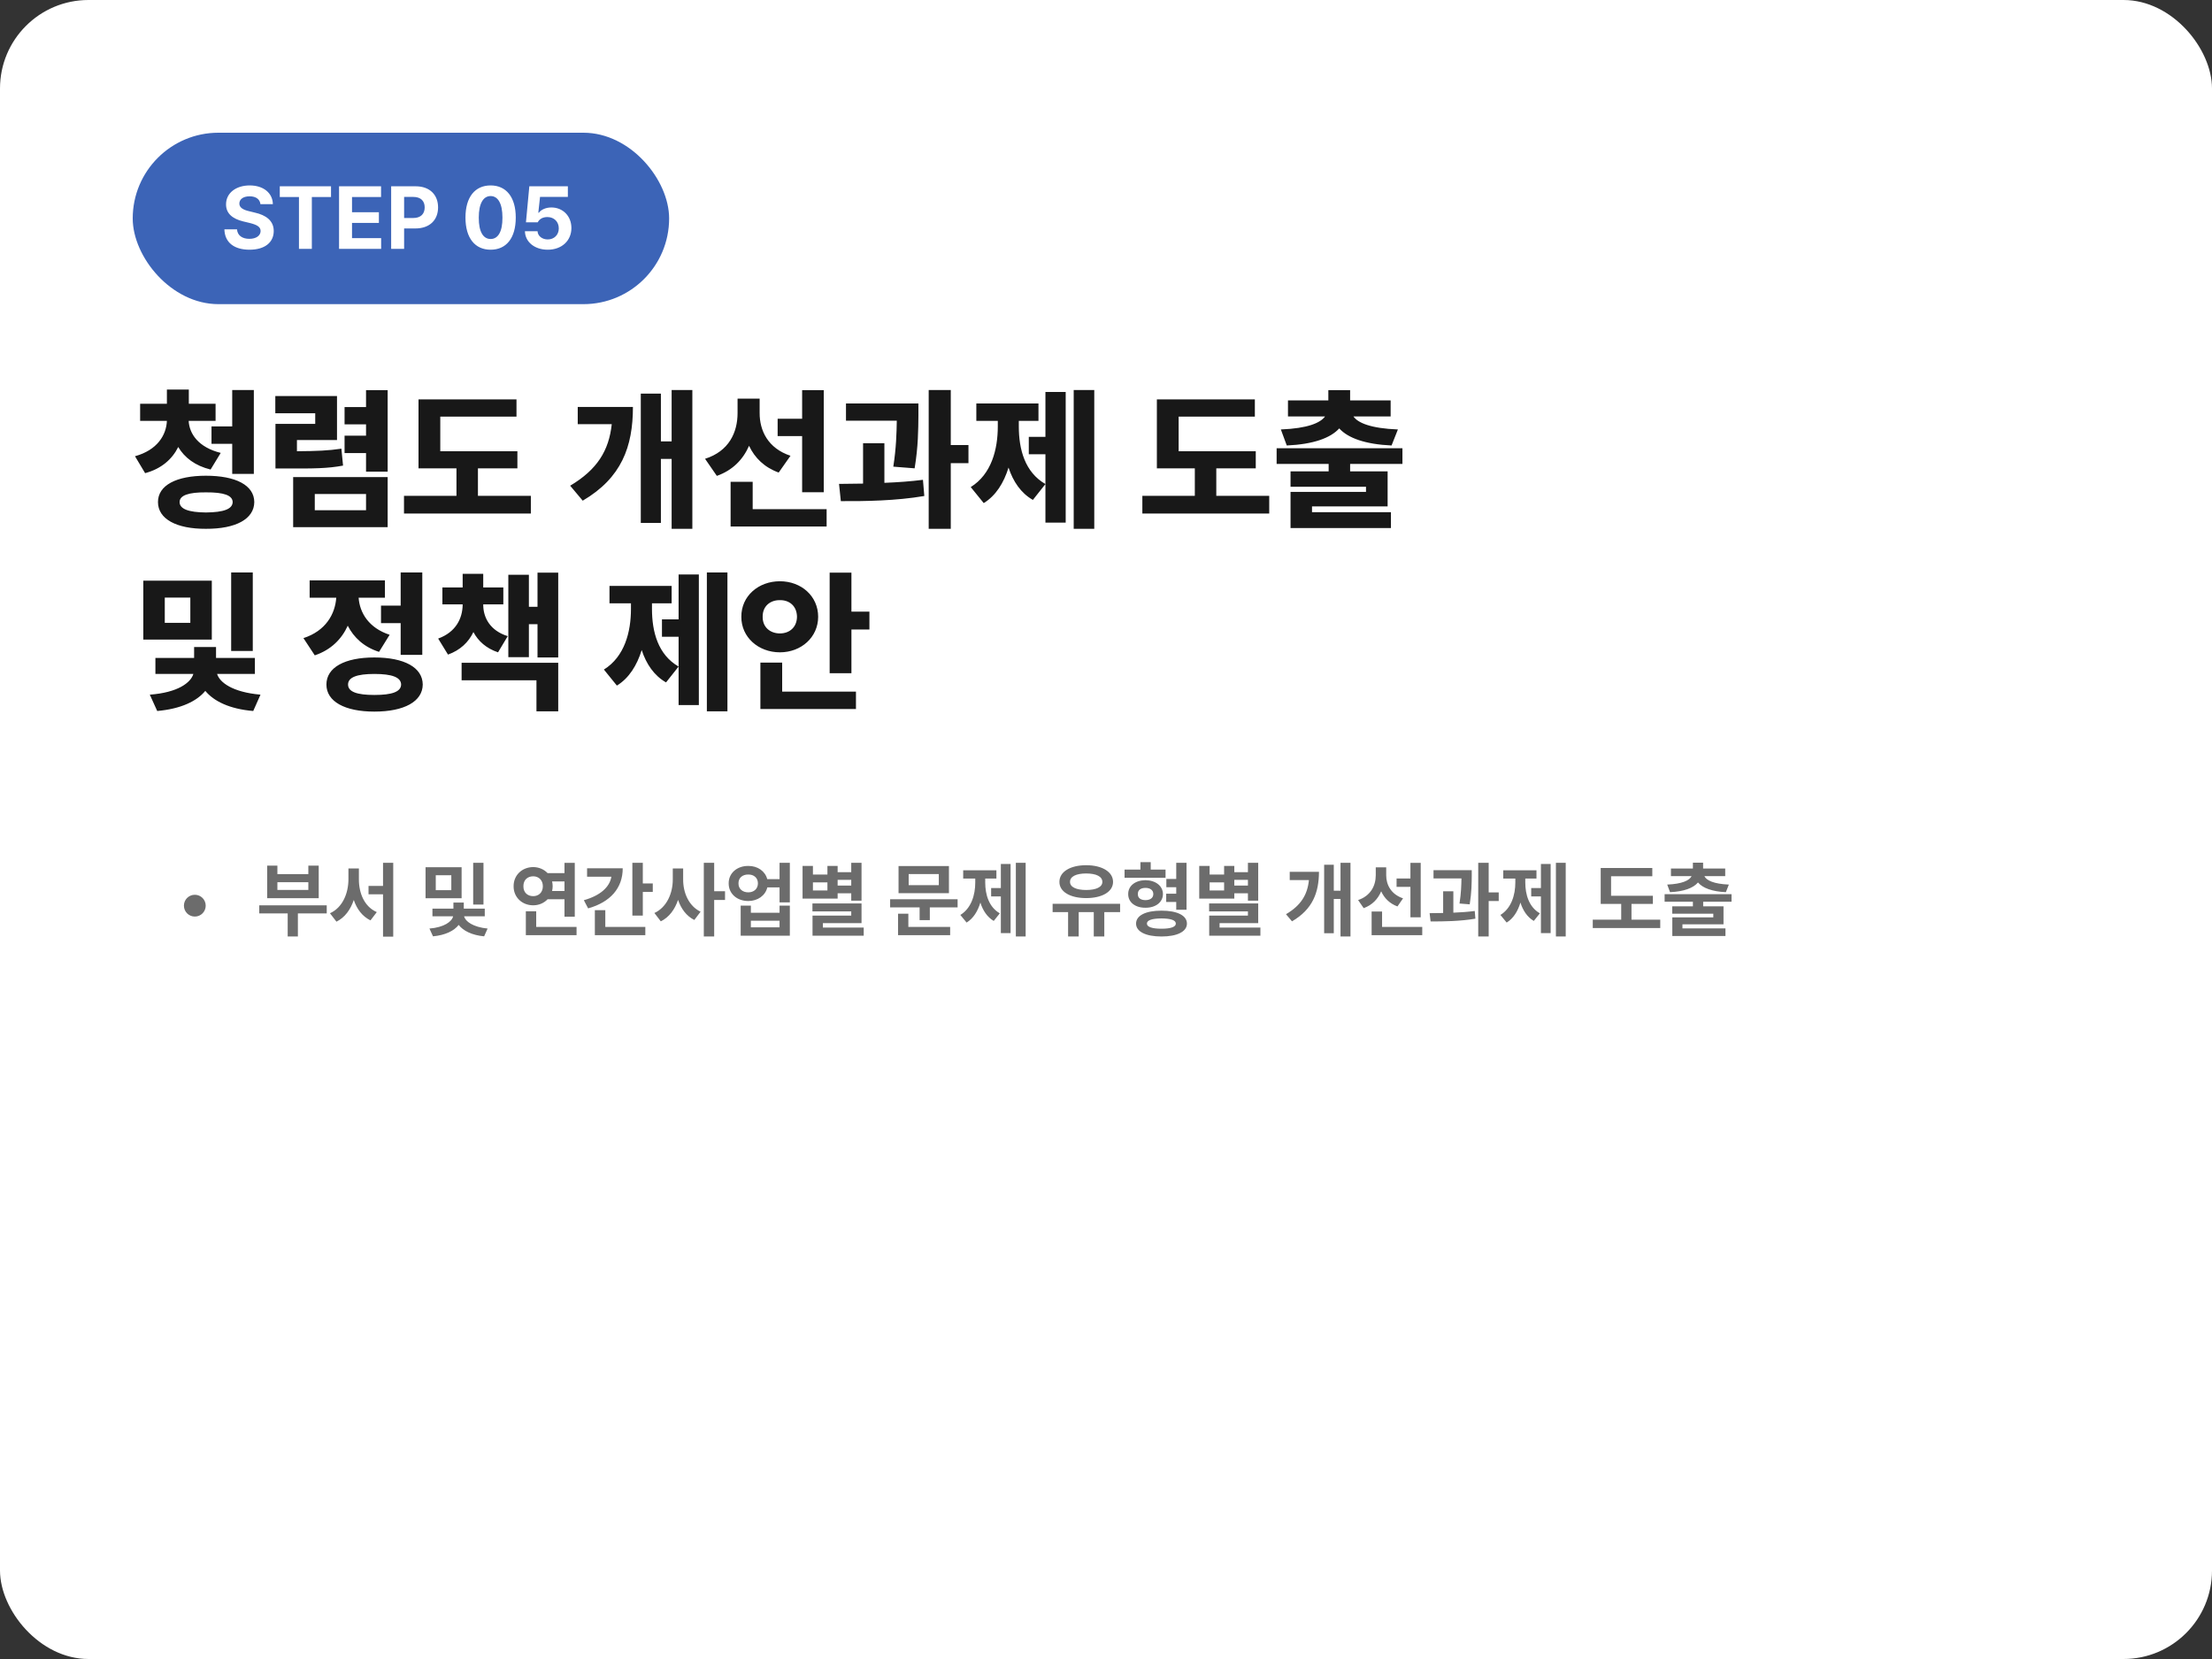
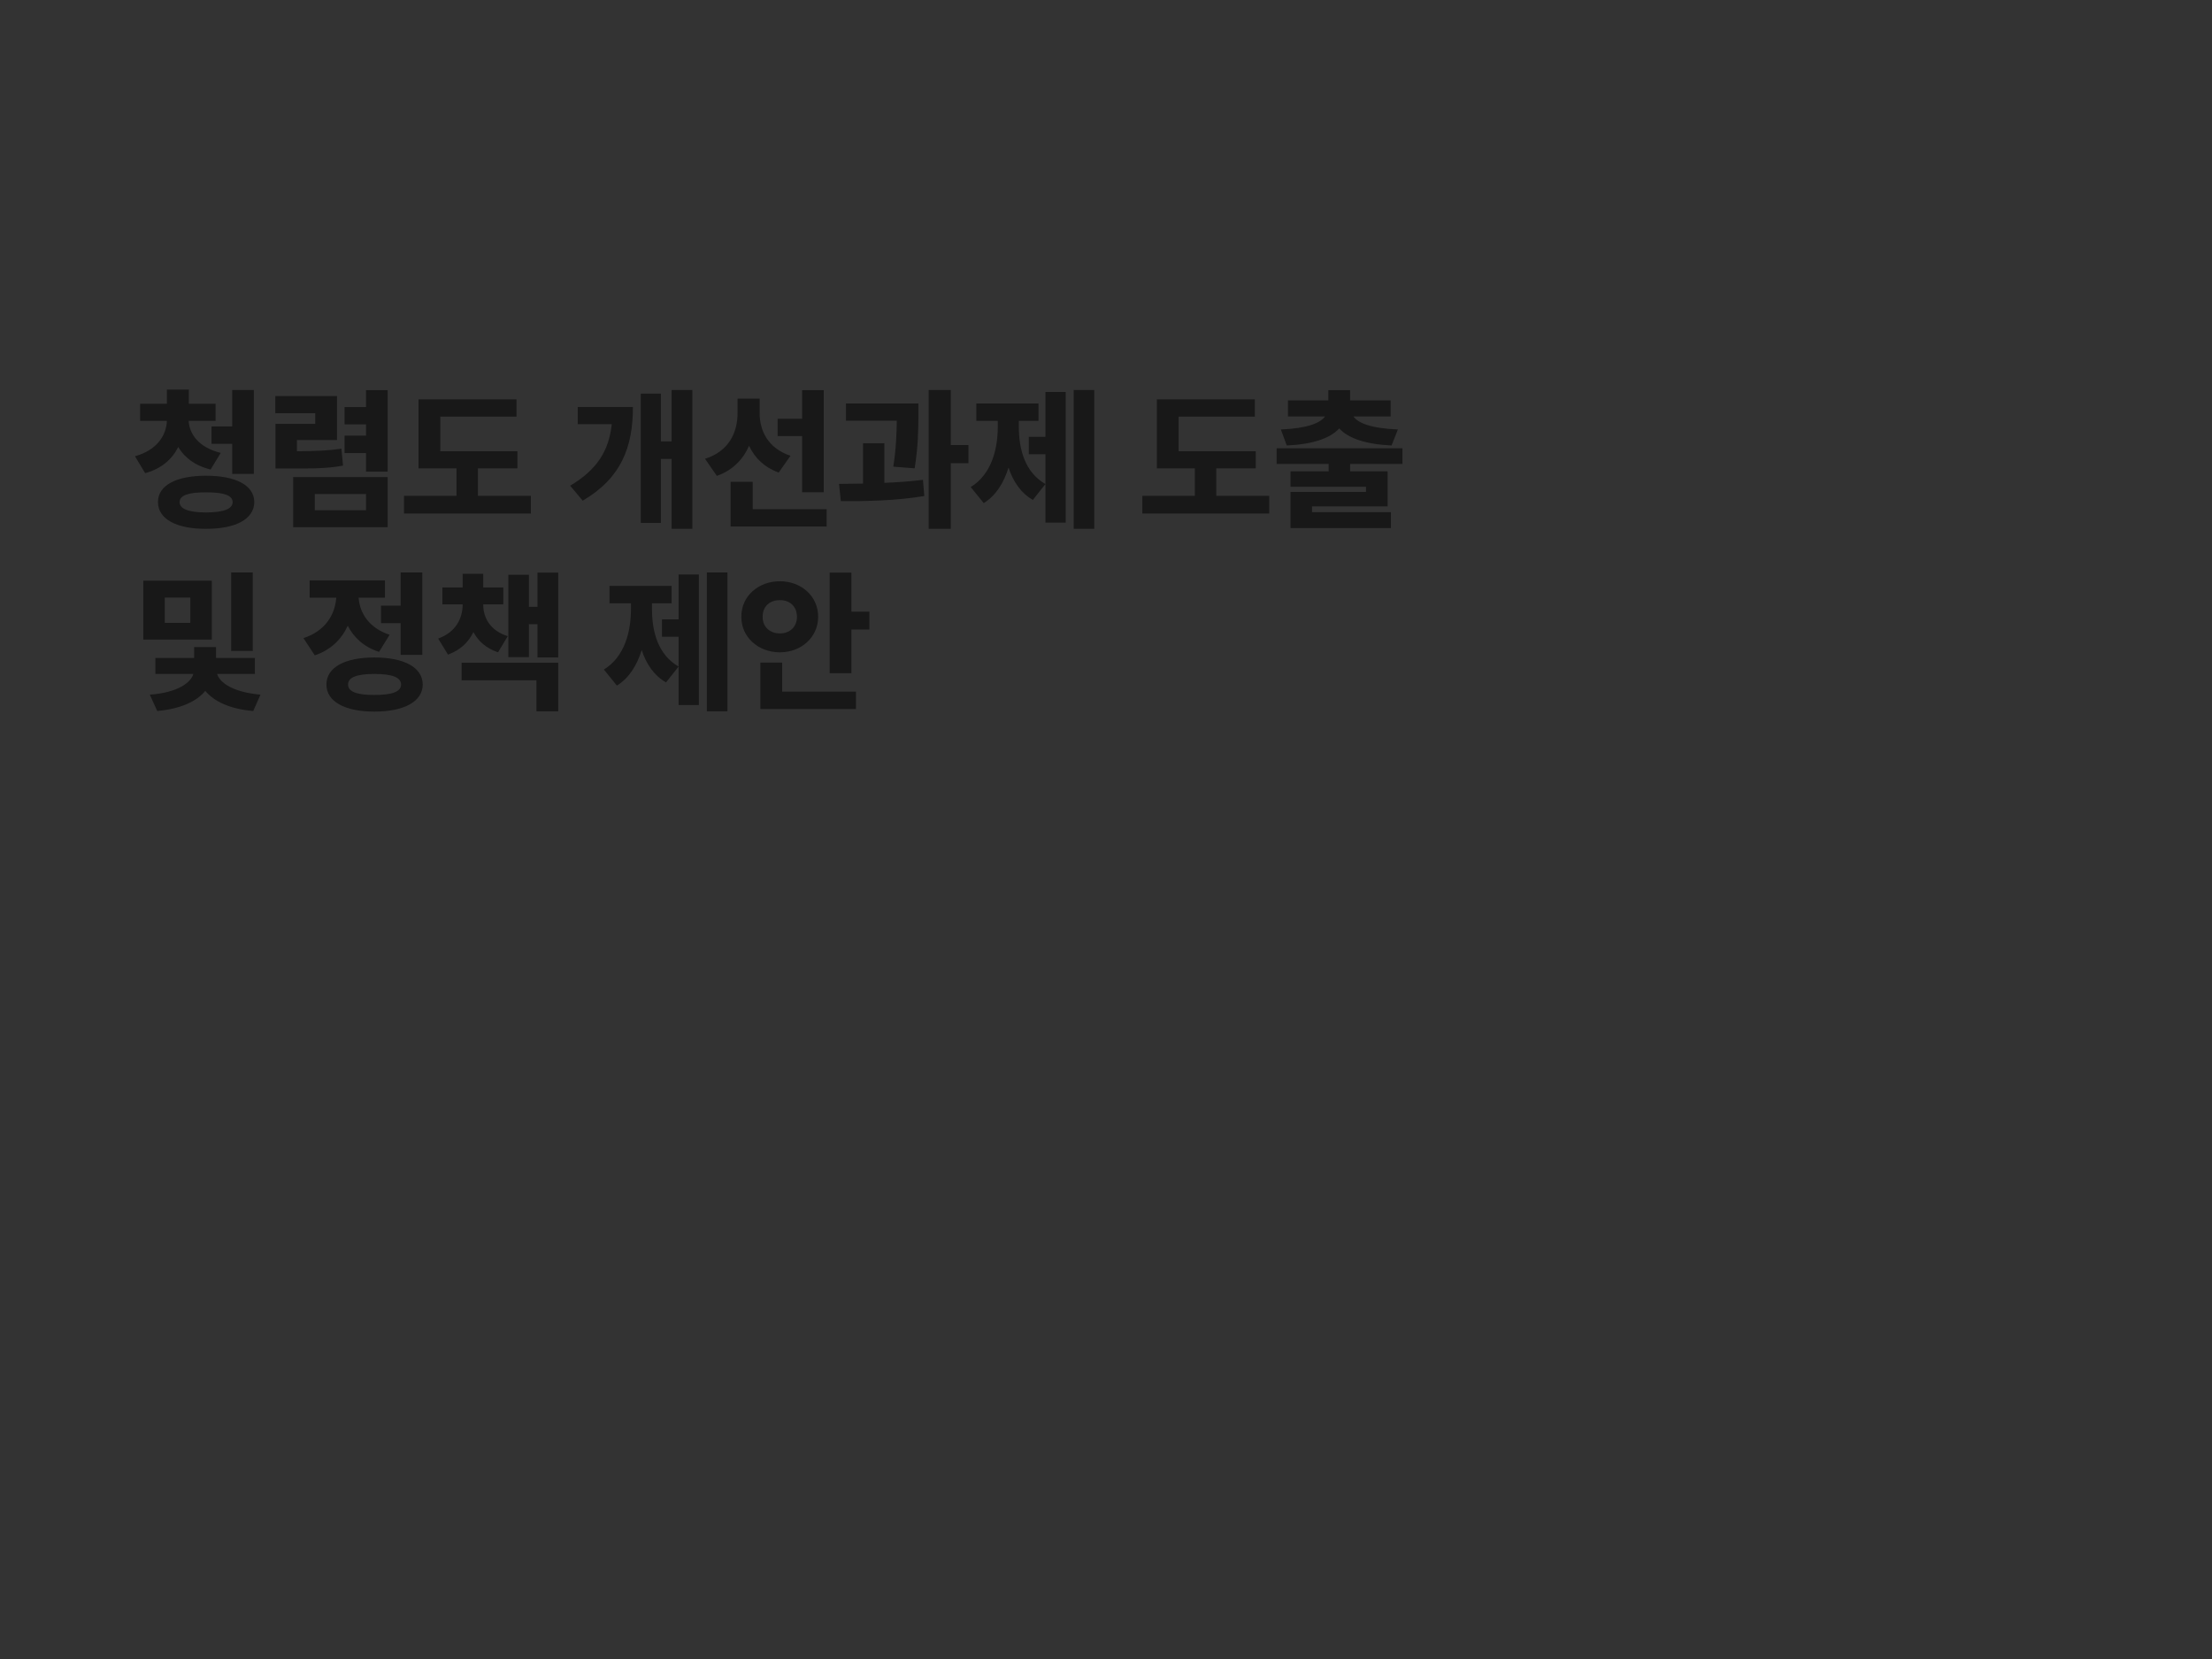
<svg xmlns="http://www.w3.org/2000/svg" width="400" height="300" viewBox="0 0 400 300" fill="none">
  <rect x="0" y="0" width="400" height="300" fill="#333333" stroke="none" />
-   <rect width="400" height="300" rx="16" fill="white" />
-   <rect x="24" y="24" width="97" height="31" rx="15.5" fill="#3C64B7" />
-   <path d="M47.094 36.922C47 36.031 46.281 35.5 45.141 35.5C43.953 35.5 43.297 36.047 43.281 36.797C43.266 37.609 44.125 37.984 45.094 38.203L46.109 38.453C48.047 38.891 49.5 39.875 49.5 41.766C49.5 43.844 47.875 45.156 45.125 45.156C42.391 45.156 40.641 43.891 40.578 41.469H42.859C42.938 42.609 43.844 43.188 45.094 43.188C46.328 43.188 47.125 42.609 47.125 41.766C47.125 41 46.422 40.641 45.188 40.328L43.953 40.031C42.047 39.562 40.875 38.609 40.875 36.953C40.875 34.891 42.688 33.531 45.156 33.531C47.656 33.531 49.312 34.922 49.344 36.922H47.094ZM50.594 35.625V33.688H59.859V35.625H56.391V45H54.062V35.625H50.594ZM61.312 45V33.688H68.906V35.625H63.656V38.375H68.516V40.312H63.656V43.062H68.922V45H61.312ZM70.734 45V33.688H75.172C77.75 33.688 79.219 35.266 79.219 37.5C79.219 39.766 77.719 41.312 75.109 41.312H73.078V45H70.734ZM73.078 39.422H74.734C76.125 39.422 76.797 38.641 76.797 37.5C76.797 36.375 76.125 35.609 74.734 35.609H73.078V39.422ZM88.719 45.156C85.891 45.156 84.172 43.047 84.172 39.344C84.172 35.641 85.891 33.531 88.719 33.531C91.547 33.531 93.266 35.656 93.266 39.344C93.266 43.062 91.547 45.156 88.719 45.156ZM88.719 43.219C90.031 43.219 90.875 41.953 90.859 39.344C90.859 36.766 90.031 35.453 88.719 35.453C87.406 35.453 86.578 36.766 86.578 39.344C86.562 41.953 87.406 43.219 88.719 43.219ZM99.047 45.156C96.688 45.156 94.969 43.766 94.922 41.812H97.203C97.25 42.703 98.062 43.297 99.047 43.297C100.219 43.297 101.047 42.469 101.047 41.297C101.047 40.094 100.203 39.266 99.016 39.25C98.172 39.25 97.578 39.562 97.234 40.203H95.109L95.719 33.688H102.688V35.609H97.656L97.344 38.469H97.438C97.859 37.906 98.703 37.516 99.703 37.516C101.781 37.516 103.328 39.062 103.328 41.234C103.328 43.516 101.594 45.156 99.047 45.156Z" fill="white" />
  <path d="M38.984 73.012V76.102H34.117C34.24 78.453 35.881 80.9 39.914 81.898L38.082 84.906C35.279 84.223 33.365 82.746 32.23 80.832C31.137 83.033 29.195 84.769 26.242 85.562L24.41 82.5C28.43 81.393 30.07 78.699 30.18 76.102H25.34V73.012H30.18V70.441H34.145V73.012H38.984ZM45.902 70.523V85.699H41.992V80.258H38.246V77.113H41.992V70.523H45.902ZM37.234 86.027C42.648 86.027 45.957 87.75 45.984 90.785C45.957 93.848 42.648 95.652 37.234 95.625C31.902 95.652 28.566 93.848 28.566 90.785C28.566 87.75 31.902 86.027 37.234 86.027ZM37.234 89.035C34.09 89.008 32.477 89.582 32.477 90.785C32.477 92.043 34.09 92.644 37.234 92.672C40.488 92.644 42.047 92.043 42.074 90.785C42.047 89.582 40.488 89.008 37.234 89.035ZM70.102 86.273V95.324H53.012V86.273H70.102ZM56.922 89.336V92.262H66.191V89.336H56.922ZM70.102 70.551V85.289H66.191V81.926H62.309V78.781H66.191V76.731H62.309V73.613H66.191V70.551H70.102ZM60.941 71.617V79.574H53.695V81.598C57.359 81.57 59.383 81.488 61.734 81.133L62.035 84.195C59.246 84.715 56.785 84.742 51.727 84.715H49.812V76.648H57.004V74.734H49.785V71.617H60.941ZM93.562 81.598V84.688H86.426V89.664H95.996V92.863H73.055V89.664H82.543V84.688H75.68V72.219H93.398V75.336H79.617V81.598H93.562ZM125.199 70.523V95.625H121.453V82.992H119.512V94.559H115.875V71.18H119.512V79.82H121.453V70.523H125.199ZM114.453 73.586C114.453 80.777 112.402 86.41 105.375 90.539L103.105 87.832C107.986 84.92 110.105 81.516 110.625 76.703H104.473V73.586H114.453ZM137.367 74.707C137.367 77.852 138.844 81.051 142.945 82.418L140.812 85.453C138.229 84.523 136.479 82.801 135.453 80.613C134.359 83.102 132.486 85.043 129.629 86.055L127.496 82.965C131.816 81.598 133.375 78.207 133.375 74.68V72.082H137.367V74.707ZM148.961 70.551V89.008H145.051V78.863H140.621V75.719H145.051V70.551H148.961ZM149.48 92.07V95.215H132.117V87.121H136.109V92.07H149.48ZM166.078 72.957V75.199C166.051 77.688 166.051 80.695 165.395 84.688L161.539 84.387C162.072 80.928 162.127 78.344 162.168 76.074H152.98V72.957H166.078ZM159.926 80.148V87.312C162.291 87.217 164.684 87.053 166.898 86.766L167.145 89.691C162.031 90.566 156.426 90.648 152.051 90.621L151.723 87.504C153.062 87.49 154.525 87.477 156.07 87.449V80.148H159.926ZM171.93 70.523V80.477H175.129V83.758H171.93V95.625H167.938V70.523H171.93ZM197.879 70.523V95.625H194.16V70.523H197.879ZM192.711 70.879V94.504H189.047V82.144H186.039V79H189.047V70.879H192.711ZM184.234 77.113C184.234 81.242 185.328 85.398 189.047 87.531L186.777 90.402C184.604 89.158 183.209 87.08 182.375 84.551C181.527 87.299 180.092 89.623 177.891 90.977L175.539 88.078C179.285 85.754 180.434 81.269 180.434 77.113V76.102H176.551V72.957H187.789V76.102H184.234V77.113ZM227.082 81.598V84.688H219.945V89.664H229.516V92.863H206.574V89.664H216.062V84.688H209.199V72.219H226.918V75.336H213.137V81.598H227.082ZM253.605 81.051V83.894H244.145V85.234H250.926V91.578H237.254V92.617H251.527V95.488H233.371V88.953H247.016V88.023H233.371V85.234H240.262V83.894H230.855V81.051H253.605ZM244.145 70.551V72.41H251.473V75.309H244.746C245.539 76.457 247.85 77.469 252.785 77.66L251.637 80.559C246.879 80.34 243.762 79.219 242.176 77.469C240.59 79.219 237.486 80.34 232.688 80.559L231.621 77.66C236.502 77.469 238.785 76.457 239.605 75.309H232.906V72.41H240.207V70.551H244.145ZM38.301 105V115.664H25.914V105H38.301ZM29.797 108.062V112.629H34.418V108.062H29.797ZM45.711 103.523V117.715H41.801V103.523H45.711ZM46.094 118.973V121.871H39.258C39.723 123.389 42.006 125.166 47.105 125.617L45.793 128.57C41.514 128.215 38.656 126.793 37.125 124.934C35.58 126.807 32.709 128.188 28.43 128.57L27.09 125.617C32.217 125.234 34.5 123.43 34.965 121.871H28.102V118.973H35.102V117.004H39.066V118.973H46.094ZM76.363 103.523V118.426H72.453V112.684H68.898V109.512H72.453V103.523H76.363ZM67.695 118.891C73.109 118.891 76.418 120.695 76.445 123.785C76.418 126.848 73.109 128.68 67.695 128.68C62.336 128.68 59.027 126.848 59.027 123.785C59.027 120.695 62.336 118.891 67.695 118.891ZM67.695 121.871C64.551 121.871 62.938 122.473 62.938 123.785C62.938 125.098 64.551 125.672 67.695 125.672C70.894 125.672 72.508 125.098 72.535 123.785C72.508 122.473 70.894 121.871 67.695 121.871ZM69.609 104.945V108.09H64.852C65.043 110.783 66.656 113.545 70.457 114.789L68.543 117.879C65.809 117.004 63.977 115.281 62.883 113.148C61.789 115.568 59.848 117.523 56.922 118.508L54.871 115.391C58.932 114.078 60.6 111.016 60.805 108.09H55.992V104.945H69.609ZM87.383 109.348C87.383 111.699 88.641 114.051 91.812 115.035L90.062 117.961C87.93 117.25 86.481 115.938 85.606 114.297C84.731 116.115 83.254 117.564 81.012 118.371L79.234 115.473C82.406 114.324 83.637 111.863 83.664 109.348V109.293H80V106.23H83.664V103.77H87.383V106.23H91.019V109.293H87.383V109.348ZM100.945 103.551V118.891H97.199V112.875H95.641V118.836H91.922V103.934H95.641V109.73H97.199V103.551H100.945ZM100.945 119.848V128.625H97.008V123.02H83.473V119.848H100.945ZM131.543 103.523V128.625H127.824V103.523H131.543ZM126.375 103.879V127.504H122.711V115.145H119.703V112H122.711V103.879H126.375ZM117.898 110.113C117.898 114.242 118.992 118.398 122.711 120.531L120.441 123.402C118.268 122.158 116.873 120.08 116.039 117.551C115.191 120.299 113.756 122.623 111.555 123.977L109.203 121.078C112.949 118.754 114.098 114.27 114.098 110.113V109.102H110.215V105.957H121.453V109.102H117.898V110.113ZM153.965 103.551V110.605H157.219V113.832H153.965V121.734H150.027V103.551H153.965ZM154.785 125.07V128.215H137.504V119.82H141.441V125.07H154.785ZM141.031 105.109C144.887 105.109 147.949 107.789 147.949 111.535C147.949 115.227 144.887 117.961 141.031 117.961C137.148 117.961 134.031 115.227 134.059 111.535C134.031 107.789 137.148 105.109 141.031 105.109ZM141.031 108.527C139.309 108.5 137.887 109.594 137.914 111.535C137.887 113.449 139.309 114.543 141.031 114.543C142.754 114.543 144.094 113.449 144.121 111.535C144.094 109.594 142.754 108.5 141.031 108.527Z" fill="#181818" />
-   <path d="M35.235 165.744C34.137 165.744 33.258 164.865 33.258 163.767C33.258 162.683 34.137 161.804 35.235 161.804C36.319 161.804 37.198 162.683 37.198 163.767C37.198 164.865 36.319 165.744 35.235 165.744ZM59.083 163.708V165.173H53.868V169.348H52.023V165.173H46.881V163.708H59.083ZM50.162 156.53V158.068H55.758V156.53H57.633V162.419H48.316V156.53H50.162ZM50.162 160.925H55.758V159.533H50.162V160.925ZM64.898 159.035C64.898 161.54 65.909 163.972 68.136 164.938L66.993 166.433C65.514 165.708 64.525 164.382 63.976 162.741C63.39 164.484 62.364 165.913 60.841 166.667L59.669 165.144C61.954 164.118 62.994 161.54 63.009 159.035V157.043H64.898V159.035ZM71.109 156.018V169.377H69.264V161.716H66.642V160.207H69.264V156.018H71.109ZM83.473 156.823V162.434H76.954V156.823H83.473ZM78.8 158.273V160.969H81.612V158.273H78.8ZM87.428 156.018V163.576H85.567V156.018H87.428ZM87.662 164.309V165.7H83.927C84.132 166.608 85.538 167.656 88.175 167.912L87.545 169.318C85.326 169.113 83.751 168.308 82.945 167.253C82.118 168.322 80.536 169.106 78.302 169.318L77.657 167.912C80.331 167.7 81.737 166.63 81.935 165.7H78.199V164.309H81.993V163.21H83.868V164.309H87.662ZM103.937 156.032V165.773H102.076V162.609H99.029C98.385 163.291 97.455 163.708 96.422 163.708C94.4 163.708 92.862 162.243 92.877 160.266C92.862 158.259 94.4 156.809 96.422 156.794C97.455 156.801 98.377 157.211 99.029 157.893H102.076V156.032H103.937ZM104.259 167.619V169.113H95.089V164.792H96.964V167.619H104.259ZM96.422 158.464C95.382 158.464 94.635 159.138 94.649 160.266C94.635 161.379 95.382 162.053 96.422 162.053C97.403 162.053 98.165 161.379 98.165 160.266C98.165 159.138 97.403 158.464 96.422 158.464ZM99.835 159.387C99.901 159.665 99.938 159.958 99.938 160.266C99.938 160.559 99.901 160.844 99.835 161.115H102.076V159.387H99.835ZM116.241 156.018V159.753H118.043V161.291H116.241V165.568H114.352V156.018H116.241ZM112.608 157.014C112.608 160.617 110.353 163.137 106.354 164.265L105.577 162.785C108.558 161.95 110.25 160.405 110.558 158.537H106.163V157.014H112.608ZM116.695 167.619V169.113H107.569V164.587H109.459V167.619H116.695ZM123.536 159.035C123.521 161.423 124.547 163.84 126.686 164.865L125.558 166.359C124.129 165.656 123.17 164.338 122.613 162.727C122.035 164.455 121.002 165.869 119.493 166.608L118.336 165.1C120.592 164.06 121.661 161.511 121.661 159.035V157.043H123.536V159.035ZM129.146 156.018V161.159H131.109V162.741H129.146V169.348H127.271V156.018H129.146ZM135.313 156.589C137.02 156.574 138.375 157.548 138.741 158.977H140.968V156.018H142.828V163.181H140.968V160.471H138.756C138.404 161.936 137.035 162.932 135.313 162.932C133.263 162.932 131.754 161.599 131.769 159.738C131.754 157.907 133.263 156.574 135.313 156.589ZM135.313 158.142C134.273 158.127 133.526 158.742 133.541 159.738C133.526 160.734 134.273 161.364 135.313 161.364C136.324 161.364 137.057 160.734 137.057 159.738C137.057 158.742 136.324 158.127 135.313 158.142ZM135.782 163.767V165.056H140.968V163.767H142.828V169.201H133.937V163.767H135.782ZM135.782 167.692H140.968V166.491H135.782V167.692ZM155.792 156.018V162.873H153.932V161.54H151.471V162.492H145.128V156.589H147.003V158.142H149.625V156.589H151.471V157.717H153.932V156.018H155.792ZM155.792 163.371V166.931H148.805V167.736H156.188V169.201H146.93V165.568H153.932V164.807H146.915V163.371H155.792ZM147.003 161.027H149.625V159.562H147.003V161.027ZM151.471 160.134H153.932V159.108H151.471V160.134ZM173.165 162.609V164.089H168.141V166.389H166.295V164.089H160.963V162.609H173.165ZM171.598 156.604V161.511H162.486V156.604H171.598ZM164.317 158.054V160.061H169.767V158.054H164.317ZM171.817 167.619V169.113H162.398V165.231H164.259V167.619H171.817ZM185.47 156.018V169.348H183.697V156.018H185.47ZM182.745 156.237V168.732H180.987V162.097H179.229V160.588H180.987V156.237H182.745ZM178.16 159.592C178.16 161.804 178.849 164.045 180.797 165.158L179.698 166.535C178.512 165.832 177.728 164.638 177.281 163.21C176.82 164.763 176.014 166.081 174.791 166.828L173.663 165.451C175.626 164.25 176.358 161.848 176.358 159.592V158.874H174.176V157.38H180.182V158.874H178.16V159.592ZM202.55 163.43V164.938H199.693V169.348H197.789V164.938H195.064V169.348H193.146V164.938H190.348V163.43H202.55ZM196.412 156.457C199.269 156.457 201.275 157.644 201.275 159.475C201.275 161.276 199.269 162.404 196.412 162.404C193.556 162.404 191.563 161.276 191.578 159.475C191.563 157.644 193.556 156.457 196.412 156.457ZM196.412 157.951C194.625 157.951 193.482 158.493 193.497 159.475C193.482 160.412 194.625 160.939 196.412 160.939C198.214 160.939 199.342 160.412 199.342 159.475C199.342 158.493 198.214 157.951 196.412 157.951ZM210.768 157.248V158.728H203.355V157.248H206.227V155.9H208.087V157.248H210.768ZM207.135 159.167C208.966 159.182 210.284 160.192 210.299 161.672C210.284 163.166 208.966 164.162 207.135 164.147C205.289 164.162 204 163.166 204.015 161.672C204 160.192 205.289 159.182 207.135 159.167ZM207.135 160.559C206.285 160.559 205.743 160.954 205.758 161.672C205.743 162.39 206.285 162.771 207.135 162.771C207.97 162.771 208.556 162.39 208.556 161.672C208.556 160.954 207.97 160.559 207.135 160.559ZM214.562 156.018V164.514H212.701V163.107H210.885V161.613H212.701V160.441H210.914V158.947H212.701V156.018H214.562ZM210.035 164.675C212.862 164.675 214.635 165.539 214.635 167.019C214.635 168.469 212.862 169.348 210.035 169.348C207.193 169.348 205.436 168.469 205.436 167.019C205.436 165.539 207.193 164.675 210.035 164.675ZM210.035 166.081C208.336 166.096 207.398 166.389 207.398 167.019C207.398 167.619 208.336 167.941 210.035 167.941C211.705 167.941 212.628 167.619 212.628 167.019C212.628 166.389 211.705 166.096 210.035 166.081ZM227.525 156.018V162.873H225.665V161.54H223.204V162.492H216.861V156.589H218.736V158.142H221.358V156.589H223.204V157.717H225.665V156.018H227.525ZM227.525 163.371V166.931H220.538V167.736H227.921V169.201H218.663V165.568H225.665V164.807H218.648V163.371H227.525ZM218.736 161.027H221.358V159.562H218.736V161.027ZM223.204 160.134H225.665V159.108H223.204V160.134ZM244.21 156.018V169.348H242.408V162.565H241.192V168.762H239.449V156.369H241.192V161.071H242.408V156.018H244.21ZM238.512 157.658C238.497 161.379 237.384 164.426 233.634 166.608L232.55 165.319C235.267 163.723 236.432 161.767 236.695 159.152H233.224V157.658H238.512ZM250.67 158.303C250.67 160.031 251.593 161.745 253.717 162.448L252.706 163.913C251.292 163.393 250.318 162.412 249.762 161.174C249.183 162.565 248.143 163.664 246.598 164.221L245.587 162.756C247.813 162.023 248.78 160.192 248.78 158.288V156.838H250.67V158.303ZM256.91 156.032V165.876H255.05V160.368H252.545V158.859H255.05V156.032H256.91ZM257.188 167.619V169.113H248.033V164.836H249.923V167.619H257.188ZM266.139 157.351V158.42C266.124 159.68 266.124 161.32 265.772 163.532L263.927 163.386C264.227 161.452 264.256 160.024 264.278 158.845H259.225V157.351H266.139ZM262.813 161.174V165.041C264.125 164.99 265.458 164.895 266.681 164.733L266.798 166.125C264.059 166.594 261.026 166.638 258.697 166.623L258.521 165.129C259.269 165.122 260.104 165.122 260.968 165.1V161.174H262.813ZM269.2 156.018V161.379H271.017V162.932H269.2V169.348H267.311V156.018H269.2ZM283.131 156.018V169.348H281.358V156.018H283.131ZM280.406 156.237V168.732H278.648V162.097H276.891V160.588H278.648V156.237H280.406ZM275.821 159.592C275.821 161.804 276.51 164.045 278.458 165.158L277.359 166.535C276.173 165.832 275.389 164.638 274.942 163.21C274.481 164.763 273.675 166.081 272.452 166.828L271.324 165.451C273.287 164.25 274.02 161.848 274.02 159.592V158.874H271.837V157.38H277.843V158.874H275.821V159.592ZM298.893 161.979V163.459H295.025V166.301H300.226V167.824H288.023V166.301H293.165V163.459H289.459V156.955H298.79V158.449H291.334V161.979H298.893ZM313.116 161.701V163.063H307.989V163.898H311.666V167.15H304.239V167.883H312.018V169.26H302.408V165.891H309.82V165.231H302.394V163.898H306.129V163.063H301.017V161.701H313.116ZM307.975 156.003V157.058H311.974V158.435H308.209C308.575 159.211 309.938 159.848 312.633 159.958L312.091 161.335C309.615 161.218 307.901 160.588 307.052 159.577C306.209 160.588 304.488 161.218 301.998 161.335L301.485 159.958C304.159 159.848 305.514 159.211 305.895 158.435H302.159V157.058H306.129V156.003H307.975Z" fill="#6C6C6C" />
</svg>